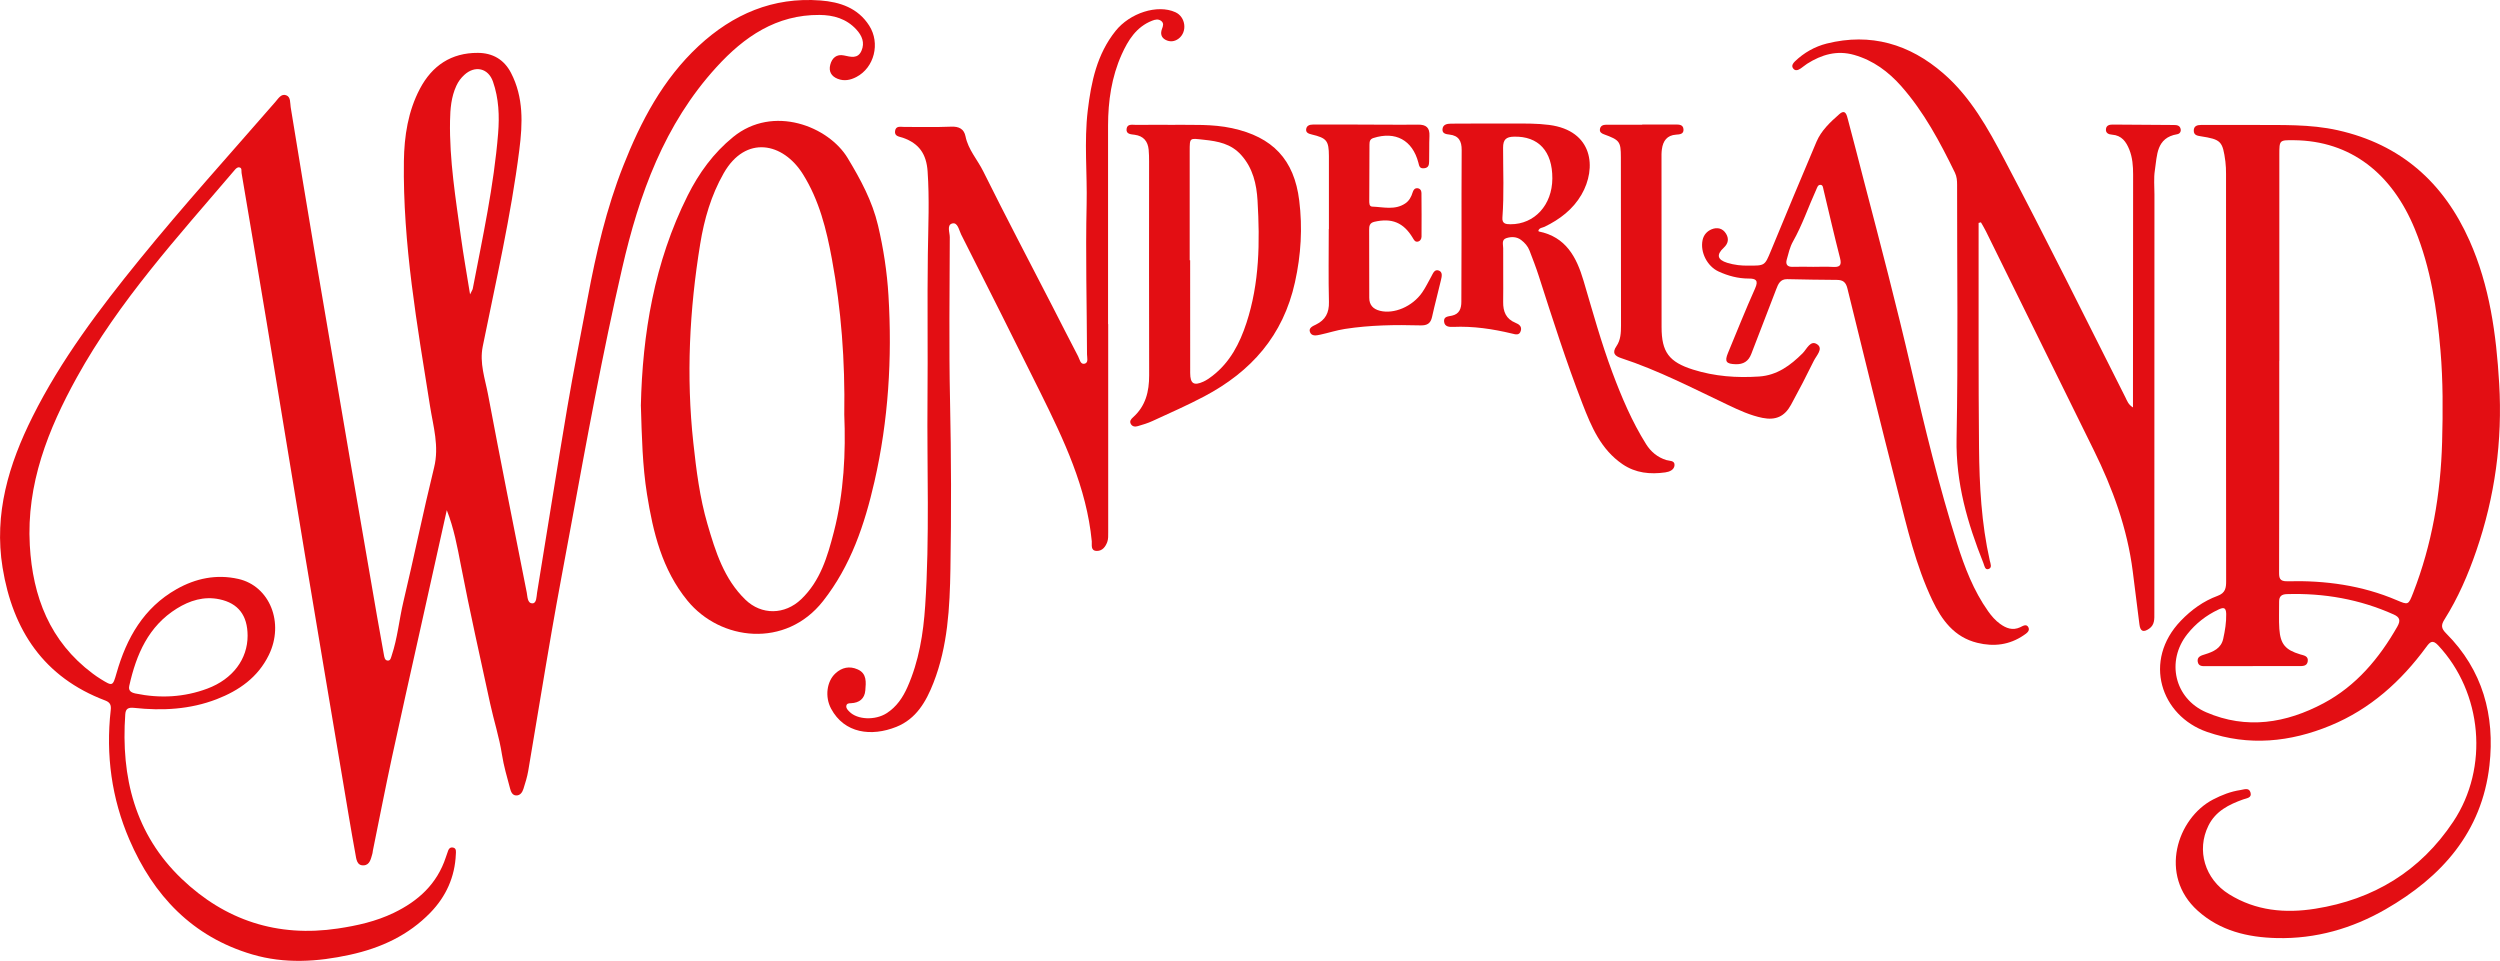
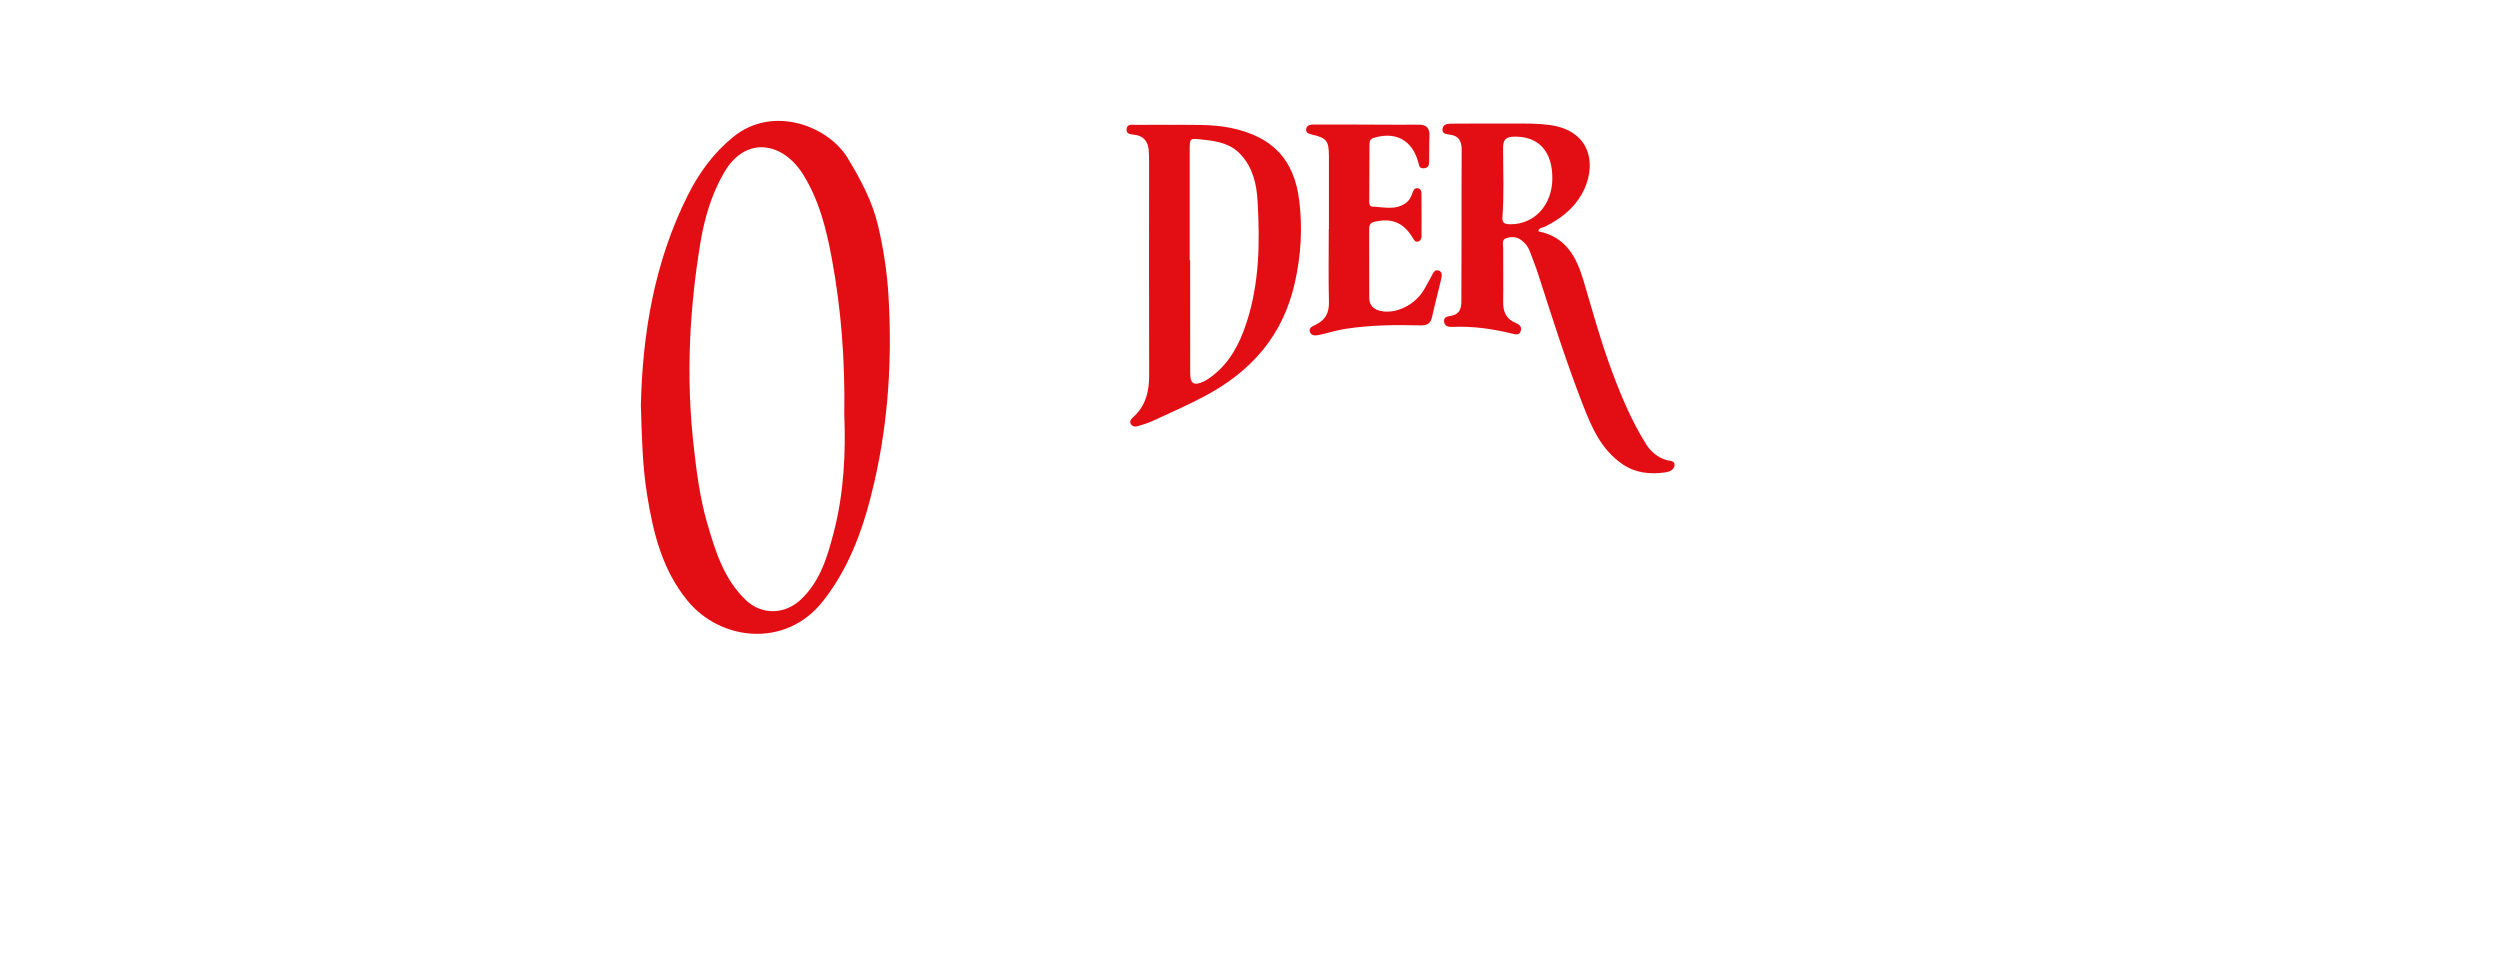
<svg xmlns="http://www.w3.org/2000/svg" viewBox="0 0 704.45 270.76" data-name="Слой 2" id="_Слой_2">
  <defs>
    <style>
      .cls-1 {
        fill: #e30e13;
      }
    </style>
  </defs>
  <g data-name="Layer 1" id="Layer_1">
    <g>
-       <path d="m125.9,143.74c-2.57,11.57-5.15,23.13-7.72,34.7-2.59,11.67-5.24,23.33-7.75,35.02-1.88,8.74-3.59,17.52-5.37,26.28-.05.27-.05.55-.13.81-.42,1.4-.68,3.17-2.42,3.29-1.99.14-2.11-1.85-2.35-3.15-1.27-6.91-2.39-13.84-3.56-20.76-3.57-21.24-7.16-42.48-10.69-63.73-3.6-21.69-7.13-43.4-10.72-65.1-2.34-14.12-4.74-28.24-7.12-42.36-.1-.57.2-1.46-.66-1.58-.66-.09-1.12.56-1.53,1.04-15.8,18.55-32.3,36.58-44.2,58.09-8.15,14.74-14.25,30.12-13.28,47.37.81,14.45,5.64,27.1,17.7,36.12.73.55,1.48,1.07,2.26,1.55,3.39,2.1,3.41,2.08,4.48-1.65,2.82-9.9,7.65-18.42,16.9-23.66,5.4-3.06,11.23-4.28,17.42-2.89,8.86,2,13.02,12.39,8.59,21.44-3.07,6.29-8.38,10.01-14.69,12.45-7.5,2.9-15.33,3.3-23.22,2.45-1.71-.18-2.43.21-2.54,1.82-1.24,17.69,2.73,33.76,15.89,46.34,12.25,11.71,26.98,16.55,44.01,14.01,5.47-.82,10.72-1.99,15.73-4.4,6.96-3.35,12.23-8.17,14.7-15.68.14-.43.32-.86.45-1.29.25-.83.58-1.69,1.64-1.43.93.23.76,1.15.73,1.85-.26,6.41-2.76,11.92-7.16,16.46-6.22,6.41-13.94,9.97-22.65,11.88-9.25,2.03-18.47,2.59-27.56-.09-16.87-4.97-27.83-16.58-34.62-32.35-5.01-11.63-6.67-23.86-5.26-36.46.15-1.33-.06-2.18-1.53-2.74-17.32-6.54-26.07-19.78-28.94-37.44-2.47-15.19,1.74-29.12,8.44-42.52,8.06-16.12,18.87-30.39,30.17-44.31,12.33-15.17,25.44-29.66,38.26-44.41.83-.95,1.63-2.36,3.01-1.88,1.36.48,1.1,2.11,1.3,3.36,2.24,13.69,4.48,27.38,6.79,41.05,3.36,19.88,6.76,39.74,10.16,59.61,2.43,14.21,4.89,28.41,7.35,42.61.64,3.69,1.29,7.37,1.97,11.05.13.7.23,1.62,1.14,1.63.74.01.85-.84,1.05-1.42,1.65-4.92,2.1-10.1,3.29-15.13,3-12.59,5.57-25.28,8.66-37.85,1.48-6-.24-11.57-1.14-17.27-3.63-22.89-7.7-45.74-7.37-69.05.1-7.07,1.16-14.05,4.52-20.42,3.44-6.51,8.83-10.14,16.32-10.1,4.15.02,7.37,1.84,9.34,5.63,3.59,6.92,3.29,14.3,2.35,21.68-2.36,18.66-6.59,36.99-10.31,55.4-.95,4.71.64,9.06,1.48,13.48,3.51,18.65,7.23,37.26,10.92,55.87.23,1.17.16,3.08,1.62,3.05,1.18-.02,1.11-1.91,1.29-3.01,2.86-17.38,5.57-34.78,8.51-52.15,1.75-10.33,3.83-20.61,5.75-30.91,2.37-12.66,5.28-25.18,10.02-37.19,4.96-12.59,11.17-24.42,21.25-33.8C206.54,3.99,217.8-.89,231.18.13c5.5.42,10.56,2.1,13.74,7.08,3.19,4.99,1.43,11.86-3.62,14.49-1.68.88-3.45,1.23-5.28.5-1.8-.72-2.55-2.1-2.07-3.95.49-1.91,1.79-3.06,3.84-2.63,1.95.41,3.93,1.04,4.96-1.32.98-2.26.16-4.25-1.46-6-2.8-3.04-6.43-4.06-10.35-4.09-12.17-.09-21.24,6.14-29.04,14.69-14.72,16.12-21.8,35.85-26.58,56.64-5.53,24.03-9.97,48.28-14.41,72.52-1.81,9.87-3.7,19.71-5.41,29.6-2.29,13.19-4.42,26.4-6.66,39.59-.29,1.7-.82,3.37-1.34,5.02-.31.98-.92,1.93-2.1,1.87-1.07-.06-1.45-1.1-1.67-1.95-.84-3.18-1.79-6.35-2.29-9.58-.75-4.87-2.28-9.54-3.32-14.33-2.81-13.02-5.75-26-8.27-39.08-.99-5.14-1.94-10.33-3.96-15.46Zm-56.13,35.37c-.01-5.71-2.65-9.13-7.91-10.24-4.39-.93-8.41.35-12.03,2.6-8.03,4.99-11.44,12.97-13.4,21.76-.31,1.38.47,1.92,1.77,2.19,6.88,1.42,13.66,1.07,20.22-1.38,7.2-2.69,11.36-8.35,11.35-14.92Zm62.7-96.19c.46-.96.69-1.26.75-1.59,2.79-14.51,5.94-28.96,7.14-43.72.4-4.91.2-9.89-1.45-14.61-1.34-3.84-5.08-4.64-8.07-1.9-.95.87-1.7,1.87-2.25,3.07-1.45,3.15-1.72,6.49-1.78,9.88-.2,11.09,1.61,21.99,3.1,32.92.7,5.12,1.62,10.21,2.54,15.96Z" class="cls-1" />
-       <path d="m635.01,35.21c7.94.06,15.86-.27,23.73,1.49,17.8,3.99,29.84,14.75,37.12,31.11,5.69,12.78,7.54,26.39,8.36,40.25.96,16.18-1.19,31.87-6.45,47.15-2.32,6.75-5.15,13.29-8.97,19.35-1,1.59-.94,2.5.48,3.92,10.3,10.31,13.78,23.12,12.2,37.18-2.13,18.83-13.48,31.49-29.29,40.57-9.42,5.41-19.66,8.36-30.62,8.1-8.21-.19-15.98-2.03-22.3-7.71-11.09-9.98-5.79-26.07,4.32-31.33,2.45-1.27,4.98-2.27,7.72-2.67,1.06-.16,2.4-.77,2.83.67.47,1.55-1.08,1.62-2.04,1.96-4.04,1.45-7.77,3.29-9.8,7.38-3.45,6.95-1.02,15.1,5.78,19.33,7.54,4.7,15.82,5.45,24.31,4.1,16.42-2.6,29.61-10.59,38.89-24.54,10.13-15.21,8.21-36.4-4.28-49.7-1.57-1.67-2.29-.92-3.33.49-7.1,9.68-15.79,17.5-26.99,22.13-11.34,4.69-23.03,5.87-34.78,1.8-13.09-4.54-18.19-20.12-7.37-31.34,2.96-3.07,6.35-5.53,10.32-6.99,2.25-.82,2.44-2.25,2.43-4.22-.04-24.04-.02-48.08-.02-72.12,0-14.17,0-28.34-.01-42.5,0-1.18-.03-2.38-.18-3.55-.77-5.77-1.21-6.22-7-7.13-.97-.15-1.88-.34-1.91-1.52-.04-1.35.94-1.66,2.03-1.66,4.94-.02,9.88,0,14.81,0Zm7.25,66.51s0,0-.01,0c0,9.32,0,18.65,0,27.97,0,10.51-.02,21.02-.05,31.53,0,1.64.1,2.63,2.37,2.57,10.59-.27,20.94,1.13,30.78,5.33,3.26,1.39,3.28,1.39,4.63-2.06,5.32-13.68,7.76-27.93,8.16-42.53.23-8.58.27-17.17-.46-25.75-1-11.69-2.72-23.21-7.2-34.16-6.44-15.73-18.1-24.96-34.11-25.11-4.08-.04-4.1-.05-4.1,4.07,0,19.38,0,38.75,0,58.13Zm-7.47,85.96v.02c-4.29,0-8.59.01-12.88,0-1.07,0-2.42.22-2.64-1.27-.21-1.4.98-1.72,2.08-2.06,2.31-.72,4.52-1.66,5.11-4.38.51-2.3.89-4.62.84-7.01-.05-1.91-.8-1.87-2.21-1.21-3.46,1.63-6.39,3.94-8.74,6.9-6.05,7.61-3.61,18.16,5.27,22.02,11.42,4.95,22.59,3.09,33.14-2.54,9.16-4.89,15.65-12.62,20.76-21.59.99-1.74.68-2.65-1.02-3.41-9.58-4.3-19.64-6.06-30.11-5.74-1.47.04-2.2.62-2.18,2.13.03,2.56-.12,5.12.06,7.67.3,4.3,1.71,5.92,5.85,7.17,1.04.31,2.36.44,2.16,1.94-.2,1.47-1.5,1.36-2.6,1.37-4.29.01-8.59,0-12.88,0Z" class="cls-1" />
-       <path d="m557.53,62.81c0,1.91,0,3.82,0,5.73.02,19.19-.06,38.39.12,57.58.1,10.68.67,21.35,3.03,31.84.19.83.75,2.03-.37,2.39-.99.32-1.14-.95-1.42-1.66-4.49-11.25-7.8-22.61-7.57-35.03.45-23.84.13-47.7.15-71.56,0-1.2-.07-2.33-.62-3.46-4.21-8.63-8.7-17.08-15.09-24.33-3.62-4.1-7.92-7.3-13.28-8.83-4.84-1.39-9.19-.1-13.28,2.49-.62.39-1.15.9-1.77,1.3-.71.46-1.54.88-2.18-.02-.52-.73-.02-1.42.51-1.94,2.55-2.46,5.61-4.19,8.98-5.04,12.39-3.09,23.32.15,32.81,8.37,7.75,6.7,12.6,15.51,17.31,24.44,11.68,22.13,22.77,44.56,34.04,66.9.47.94.8,2.02,2.13,2.83,0-1.94,0-3.62,0-5.31,0-20.11.01-40.21.04-60.32,0-2.4-.17-4.75-1.06-7-.89-2.23-2.15-4.03-4.85-4.23-.98-.07-1.89-.42-1.74-1.63.13-1.01.99-1.22,1.87-1.22,5.76.03,11.52.07,17.28.12.87,0,1.7.14,1.9,1.17.14.74-.29,1.32-.97,1.43-5.94,1-5.64,5.95-6.3,10.15-.35,2.23-.12,4.56-.12,6.84-.01,39.3-.02,78.6-.03,117.9,0,1.64.15,3.34-1.47,4.45-1.56,1.07-2.48.84-2.73-1.2-.6-4.98-1.25-9.96-1.88-14.94-1.53-12.1-5.64-23.36-11.01-34.23-10.13-20.51-20.23-41.05-30.34-61.57-.43-.88-.95-1.71-1.43-2.57l-.65.16Z" class="cls-1" />
+       <path d="m557.53,62.81l-.65.16Z" class="cls-1" />
      <path d="m180.58,114.38c.44-20.25,3.76-40.45,13.2-59.3,3.17-6.33,7.26-11.96,12.81-16.48,11.3-9.19,26.88-2.99,32.26,5.93,3.63,6.02,6.93,12.09,8.56,19,1.53,6.5,2.54,13.08,2.94,19.72,1.07,17.66,0,35.21-3.95,52.47-2.76,12.05-6.63,23.66-14.48,33.65-10.53,13.4-28.93,11.22-38.2-.11-7.17-8.77-9.69-19.23-11.41-30.01-1.28-8.04-1.46-16.17-1.72-24.88Zm57.32,2.44c.24-15.26-.86-29.61-3.48-43.81-1.54-8.35-3.56-16.55-8.16-23.91-5.6-8.97-16.14-11.14-22.33-.3-3.56,6.24-5.49,12.96-6.62,19.89-3.04,18.6-3.99,37.31-1.94,56.11.84,7.72,1.8,15.42,3.98,22.89,2.26,7.73,4.65,15.43,10.67,21.27,4.56,4.43,11.13,4.3,15.74-.11,5.42-5.18,7.41-12.04,9.19-18.91,2.88-11.12,3.38-22.51,2.95-33.12Z" class="cls-1" />
-       <path d="m312.27,91.32c0,19.56,0,39.12,0,58.68,0,.91.04,1.88-.26,2.71-.48,1.31-1.35,2.53-2.91,2.53-1.89,0-1.37-1.75-1.46-2.72-1.45-15.15-7.88-28.58-14.49-41.93-7.37-14.88-14.83-29.71-22.32-44.52-.6-1.19-.95-3.47-2.47-3.11-1.65.39-.73,2.53-.73,3.87-.04,15.36-.26,30.72.07,46.07.34,15.81.37,31.62.11,47.42-.18,10.86-.74,21.75-4.77,32.06-2.07,5.3-4.85,10.18-10.46,12.43-7.05,2.82-14.66,1.86-18.4-5.13-1.79-3.35-1.22-7.66,1.2-9.91,1.87-1.74,4.02-2.16,6.29-1.15,2.66,1.17,2.34,3.67,2.16,5.92-.2,2.37-1.71,3.51-4.05,3.61-.55.02-1.18.03-1.3.72-.12.7.39,1.18.84,1.64,2.21,2.31,7.26,2.53,10.5.47,2.81-1.79,4.58-4.43,5.89-7.39,3.23-7.29,4.47-15.06,4.99-22.9,1.29-19.35.47-38.73.65-58.1.13-13.69-.09-27.37.1-41.06.11-7.76.47-15.51-.07-23.27-.34-4.86-2.4-7.84-6.95-9.44-.98-.35-2.43-.35-2.22-1.9.22-1.59,1.63-1.14,2.65-1.15,4.39-.04,8.78.11,13.16-.08,2.23-.1,3.63.68,4.04,2.72.76,3.77,3.36,6.56,4.99,9.85,6.37,12.83,13.05,25.51,19.6,38.25,2.38,4.63,4.72,9.28,7.14,13.89.43.82.63,2.34,1.79,2.09,1.21-.26.72-1.7.72-2.63-.05-14.07-.43-28.15-.11-42.21.2-8.84-.74-17.69.32-26.53.97-8.06,2.58-15.82,7.82-22.39,4.05-5.07,11.79-7.59,16.87-5.29,2.94,1.33,3.44,5.6.85,7.49-1.13.82-2.41.93-3.63.29-1.25-.66-1.47-1.8-1-3.06.3-.8.61-1.6-.2-2.25-.82-.64-1.72-.42-2.6-.07-4.44,1.74-6.76,5.52-8.56,9.52-2.84,6.33-3.82,13.11-3.83,20.02-.02,18.65,0,37.29,0,55.94.01,0,.03,0,.04,0Z" class="cls-1" />
-       <path d="m492.6,74.84c4.71.04,4.67.03,6.38-4.09,4.26-10.28,8.51-20.57,12.87-30.81,1.35-3.17,3.88-5.53,6.42-7.76,1.79-1.58,2.13.35,2.43,1.47,1.55,5.73,2.99,11.48,4.49,17.22,4.62,17.66,9.25,35.32,13.36,53.11,3.82,16.54,7.83,33.04,12.94,49.23,2.1,6.65,4.62,13.23,8.72,19.02.96,1.35,2.04,2.61,3.38,3.57,1.68,1.21,3.5,1.94,5.63.96.76-.35,1.83-1.12,2.37.07.45.99-.61,1.67-1.32,2.15-4.01,2.76-8.43,3.3-13.09,2.16-6.49-1.58-10.02-6.4-12.68-11.98-4.7-9.88-7.12-20.51-9.8-31.03-4.83-18.92-9.49-37.89-14.14-56.85-.43-1.76-1.24-2.41-2.99-2.41-4.66,0-9.32-.13-13.98-.21-1.97-.03-2.54,1.38-3.12,2.91-2.3,6.06-4.68,12.09-6.99,18.15-.79,2.08-2.22,2.98-4.42,2.91-2.65-.08-3.16-.73-2.16-3.15,2.52-6.07,4.95-12.18,7.64-18.19,1.02-2.27.27-2.81-1.8-2.8-2.98,0-5.78-.75-8.47-1.98-3.22-1.47-5.24-5.46-4.52-8.87.31-1.46,1.26-2.5,2.55-3.03,1.59-.65,3.14-.29,4.07,1.26.85,1.41.62,2.75-.65,3.93-2.14,1.98-1.82,3.39.98,4.26,2.02.62,4.12.84,5.91.78Zm18.32.35c1.83,0,3.66-.09,5.47.02,1.92.12,2.65-.33,2.1-2.46-1.65-6.44-3.14-12.92-4.68-19.39-.13-.54-.15-1.22-.8-1.27-.79-.06-.95.74-1.21,1.29-2.23,4.88-3.92,9.98-6.58,14.68-.87,1.55-1.28,3.38-1.76,5.12-.36,1.33.18,2.06,1.69,2.01,1.91-.07,3.83-.02,5.75,0Z" class="cls-1" />
      <path d="m433.49,64.97c.04.1.05.24.1.25,7.64,1.53,10.64,7.19,12.63,13.92,2.56,8.65,4.96,17.38,8.12,25.82,2.6,6.95,5.52,13.86,9.5,20.2,1.32,2.11,3.21,3.71,5.7,4.48.86.27,2.37.06,2.31,1.41-.07,1.37-1.46,1.9-2.6,2.06-4.26.6-8.36.21-12.06-2.31-6.09-4.16-8.78-10.56-11.29-17.05-4.58-11.84-8.43-23.92-12.31-36-.78-2.42-1.7-4.79-2.61-7.16-.47-1.22-1.33-2.19-2.36-2.97-1.27-.97-2.81-.96-4.19-.51-1.39.45-.85,1.86-.86,2.88-.04,5.02.06,10.05-.01,15.07-.04,2.74.8,4.81,3.47,5.9.99.4,1.86,1.01,1.5,2.25-.4,1.4-1.49,1.02-2.48.78-5.44-1.31-10.93-2.12-16.54-1.88-1.09.05-2.41,0-2.59-1.42-.19-1.56,1.15-1.5,2.23-1.75,2.06-.46,2.63-1.98,2.63-3.92,0-6.12.04-12.24.05-18.36.01-8.13-.03-16.26.04-24.39.02-2.5-.83-4.06-3.43-4.35-.95-.11-2.02-.25-1.98-1.42.05-1.39,1.22-1.66,2.4-1.66,5.85-.02,11.7-.06,17.55-.04,3.37.01,6.73-.04,10.11.4,12.4,1.61,13.47,12.15,9.11,19.65-2.41,4.15-6.1,6.96-10.38,9.04-.62.3-1.48.26-1.77,1.09Zm3.93-14.66c.05-7.71-3.93-11.98-10.83-11.8-2.18.05-3.05.8-3.05,3.09-.01,6.58.3,13.16-.19,19.73-.13,1.72.97,1.86,2.31,1.86,6.74,0,11.72-5.42,11.76-12.89Z" class="cls-1" />
      <path d="m331.16,35.17c4.76.07,10.41-.26,16.01.95,11.41,2.47,17.51,8.82,18.93,20.4.95,7.7.51,15.25-1.2,22.99-3.34,15.12-12.38,25.21-25.57,32.19-4.76,2.52-9.7,4.68-14.6,6.94-1.32.61-2.73,1.03-4.13,1.44-.71.21-1.5.17-1.94-.59-.47-.81.05-1.4.61-1.9,3.55-3.17,4.55-7.25,4.54-11.84-.06-20.1-.02-40.19-.02-60.29,0-1.09-.02-2.19-.12-3.28-.23-2.39-1.47-3.86-3.92-4.2-1.06-.15-2.5-.13-2.3-1.67.2-1.51,1.66-1.11,2.69-1.12,3.38-.04,6.76-.01,11.03-.01Zm4.08,38.17h.12c0,10.59-.02,21.19.01,31.78.01,3,1.04,3.64,3.72,2.42.9-.41,1.74-1,2.53-1.61,4.98-3.84,7.71-9.15,9.61-14.95,3.68-11.22,3.8-22.81,3.12-34.42-.27-4.66-1.3-9.2-4.62-12.89-2.85-3.17-6.5-3.87-10.53-4.29-4-.42-3.97-.75-3.97,3.28,0,10.23,0,20.46,0,30.69Z" class="cls-1" />
-       <path d="m462.71,35.09c3.11,0,6.22,0,9.32,0,1.02,0,2.21-.05,2.34,1.3.13,1.41-1.04,1.48-2.08,1.55-2.55.17-3.68,1.76-4,4.09-.13.9-.12,1.82-.11,2.73,0,15.81.02,31.62.02,47.42,0,7.02,2.09,9.82,8.85,11.96,6.09,1.92,12.33,2.38,18.66,1.95,5.05-.34,8.8-3.12,12.25-6.56,1.16-1.15,2.21-3.9,4.17-2.45,1.66,1.22-.33,3.15-1.04,4.6-2.05,4.18-4.19,8.32-6.43,12.4-1.81,3.3-4.31,4.41-8.03,3.67-3.42-.69-6.59-2.16-9.72-3.65-9.9-4.69-19.63-9.76-30.09-13.19-1.88-.61-2.62-1.5-1.32-3.39,1.18-1.73,1.27-3.78,1.27-5.8,0-15.81,0-31.62-.04-47.42-.01-4.46-.35-4.83-4.8-6.47-.67-.25-1.19-.61-1.11-1.35.1-1.02.87-1.33,1.77-1.34,3.38-.01,6.76,0,10.15,0v-.04Z" class="cls-1" />
      <path d="m374.46,64.52c0-6.85.02-13.7,0-20.55-.02-4.34-.62-5.07-4.89-6.09-.87-.21-1.68-.51-1.51-1.54.15-.93.95-1.24,1.87-1.24,4.11,0,8.22-.01,12.34,0,5.76,0,11.52.09,17.27.02,2.34-.03,3.36.85,3.25,3.22-.11,2.37-.02,4.75-.09,7.12-.03.89-.07,1.81-1.39,1.95-1.36.15-1.4-.68-1.65-1.61-1.67-6.33-6.45-8.89-12.66-6.91-1.05.33-1.1,1.06-1.11,1.91-.02,5.21-.05,10.41-.06,15.62,0,.73-.06,1.77.83,1.8,3.13.11,6.38,1.07,9.31-.89,1.11-.74,1.71-1.87,2.09-3.13.2-.65.57-1.22,1.33-1.16.74.05,1.14.62,1.15,1.32.04,4.11.05,8.22.02,12.33,0,.68-.42,1.3-1.11,1.41-.75.12-1.06-.56-1.39-1.11-2.58-4.28-5.9-5.63-10.8-4.49-1.32.31-1.47,1.18-1.46,2.24,0,6.39,0,12.79.03,19.18,0,2.02,1.07,3.17,3.02,3.66,3.92.99,9.11-1.16,11.88-5.15.99-1.42,1.73-3,2.58-4.51.48-.87.89-2.12,2.1-1.69,1.18.42.85,1.73.63,2.67-.8,3.47-1.75,6.9-2.51,10.38-.41,1.87-1.38,2.46-3.27,2.41-7.12-.2-14.24-.09-21.3,1-2.33.36-4.61,1.11-6.92,1.61-1.06.23-2.42.54-2.91-.71-.47-1.2.81-1.71,1.68-2.13,2.68-1.31,3.73-3.33,3.66-6.36-.17-6.85-.05-13.7-.05-20.55h.04Z" class="cls-1" />
    </g>
  </g>
</svg>